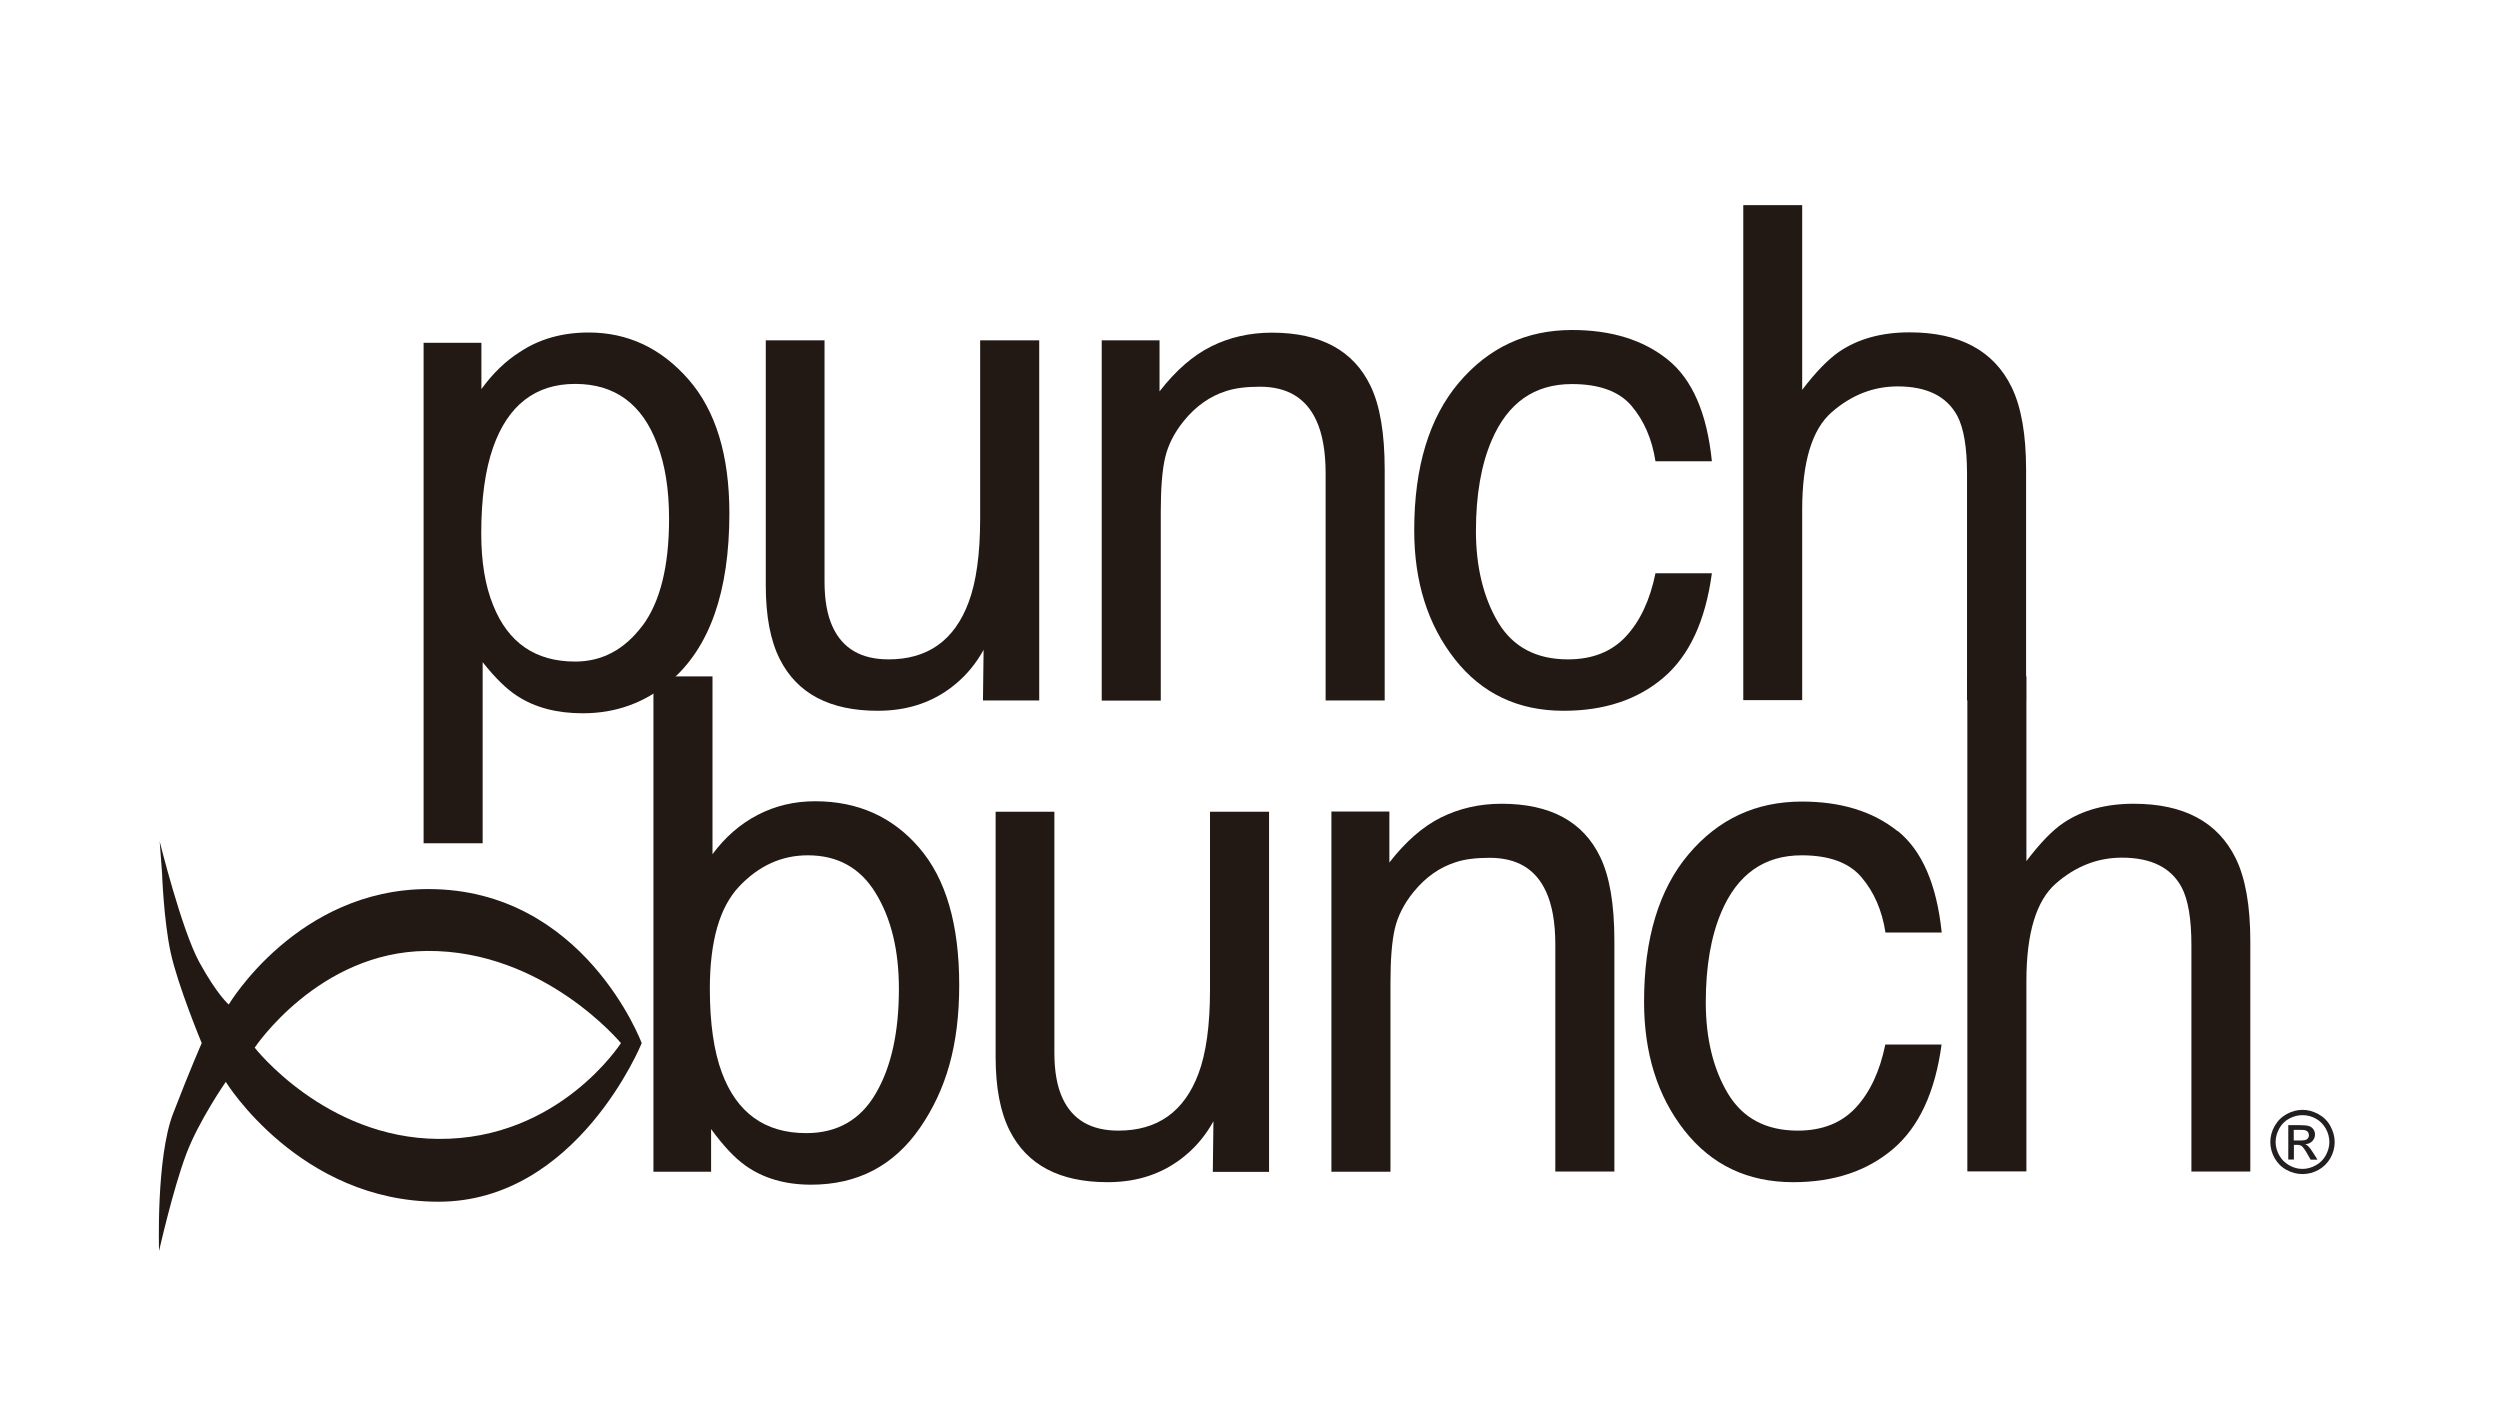
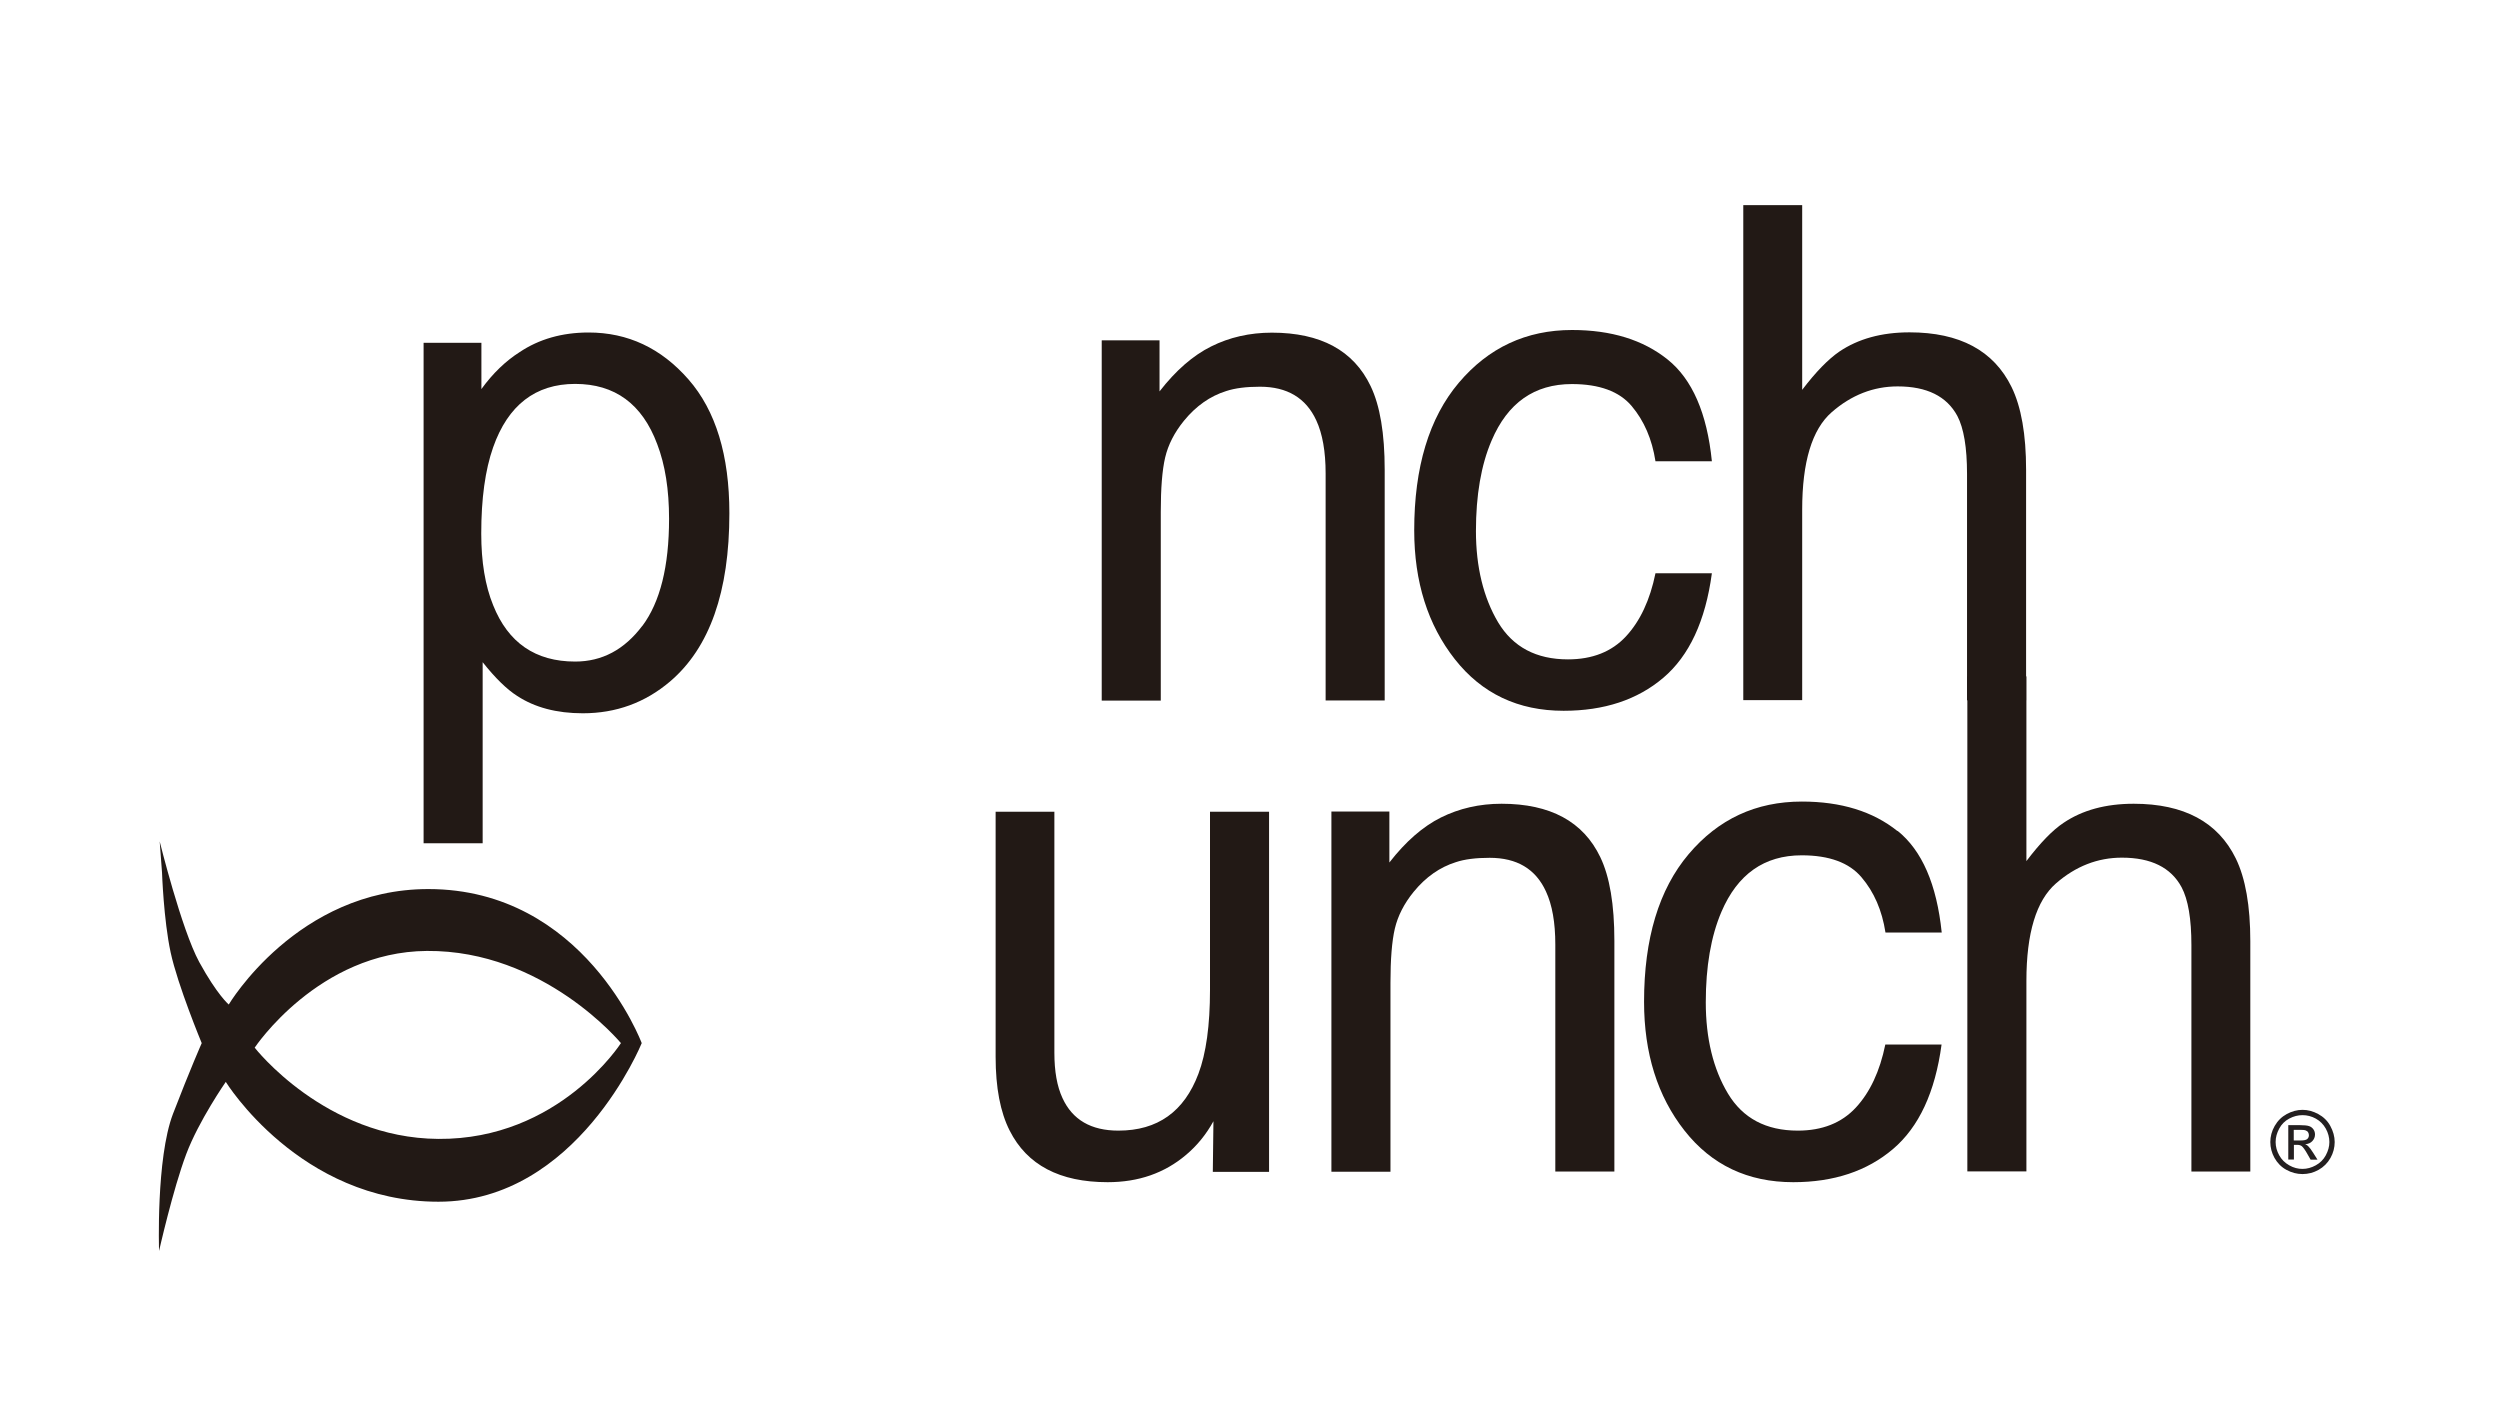
<svg xmlns="http://www.w3.org/2000/svg" id="Layer_1" version="1.1" viewBox="0 0 160 90">
  <defs>
    <style>
      .st0 {
        fill: #231f20;
      }

      .st1 {
        display: none;
      }

      .st2 {
        fill: #221915;
      }
    </style>
  </defs>
  <g>
    <path class="st2" d="M27.12,21.94h3.69v2.96c.74-1.02,1.56-1.8,2.44-2.36,1.25-.84,2.73-1.26,4.42-1.26,2.51,0,4.64,1,6.39,3,1.75,2,2.62,4.86,2.62,8.57,0,5.02-1.26,8.6-3.79,10.76-1.6,1.36-3.46,2.04-5.59,2.04-1.67,0-3.07-.37-4.2-1.11-.66-.42-1.4-1.14-2.21-2.16v11.59h-3.78V21.94ZM41.11,40.06c1.14-1.53,1.71-3.81,1.71-6.86,0-1.86-.25-3.45-.76-4.78-.96-2.57-2.71-3.85-5.25-3.85s-4.3,1.36-5.25,4.06c-.51,1.45-.76,3.29-.76,5.52,0,1.8.25,3.33.76,4.58.96,2.41,2.71,3.61,5.25,3.61,1.72,0,3.15-.76,4.3-2.29Z" />
-     <path class="st2" d="M52.77,21.78v15.43c0,1.19.17,2.16.52,2.91.64,1.39,1.83,2.08,3.58,2.08,2.5,0,4.21-1.21,5.12-3.65.49-1.3.74-3.09.74-5.36v-11.41h3.78v23.05h-3.6l.04-3.24c-.47.85-1.05,1.56-1.75,2.15-1.38,1.17-3.05,1.75-5.02,1.75-3.07,0-5.16-1.1-6.27-3.3-.6-1.18-.9-2.75-.9-4.72v-15.69h3.77Z" />
    <path class="st2" d="M70.52,21.78h3.69v3.27c1.04-1.34,2.14-2.3,3.31-2.88,1.16-.58,2.46-.88,3.88-.88,3.12,0,5.23,1.14,6.32,3.42.6,1.25.9,3.03.9,5.35v14.77h-3.78v-14.53c0-1.4-.2-2.54-.6-3.4-.66-1.43-1.86-2.15-3.6-2.15-.88,0-1.6.09-2.17.28-1.02.32-1.92.95-2.69,1.89-.62.76-1.02,1.55-1.21,2.36-.19.81-.28,1.97-.28,3.48v12.08h-3.78v-23.05Z" />
    <path class="st2" d="M106.73,23.01c1.57,1.26,2.52,3.43,2.83,6.51h-3.61c-.22-1.42-.73-2.59-1.52-3.53-.79-.94-2.07-1.41-3.83-1.41-2.4,0-4.11,1.2-5.14,3.62-.67,1.56-1,3.5-1,5.79s.48,4.26,1.42,5.84c.95,1.58,2.44,2.37,4.47,2.37,1.56,0,2.8-.49,3.71-1.47.91-.98,1.54-2.33,1.89-4.04h3.61c-.41,3.05-1.45,5.28-3.11,6.69-1.66,1.41-3.79,2.11-6.38,2.11-2.91,0-5.23-1.1-6.96-3.3-1.73-2.2-2.6-4.95-2.6-8.25,0-4.04.95-7.19,2.85-9.44,1.9-2.25,4.32-3.38,7.25-3.38,2.51,0,4.55.63,6.12,1.89Z" />
    <path class="st2" d="M111.57,13.13h3.77v11.82c.88-1.16,1.68-1.97,2.38-2.45,1.2-.81,2.69-1.23,4.49-1.23,3.21,0,5.39,1.17,6.53,3.5.62,1.27.93,3.04.93,5.3v14.75h-3.78v-14.49c0-1.69-.21-2.93-.62-3.71-.68-1.26-1.95-1.89-3.82-1.89-1.55,0-2.96.55-4.22,1.65-1.26,1.1-1.89,3.18-1.89,6.24v12.19h-3.77V13.13Z" />
-     <path class="st2" d="M41.83,43.29h3.77v11.38c.81-1.1,1.78-1.94,2.9-2.52,1.12-.58,2.34-.87,3.66-.87,2.74,0,4.96.99,6.67,2.98,1.71,1.98,2.56,4.91,2.56,8.78s-.84,6.71-2.51,9.14c-1.68,2.43-4,3.64-6.97,3.64-1.66,0-3.07-.41-4.21-1.23-.68-.48-1.41-1.26-2.19-2.33v2.73h-3.69v-31.69ZM56.05,69.98c.99-1.69,1.48-3.92,1.48-6.69,0-2.46-.49-4.5-1.48-6.12-.98-1.62-2.43-2.43-4.35-2.43-1.67,0-3.13.66-4.39,1.99-1.26,1.33-1.88,3.51-1.88,6.56,0,2.2.26,3.99.77,5.36.96,2.58,2.76,3.87,5.4,3.87,1.98,0,3.47-.85,4.45-2.54Z" />
    <path class="st2" d="M67.48,51.94v15.43c0,1.19.17,2.16.52,2.91.64,1.39,1.83,2.08,3.58,2.08,2.51,0,4.21-1.22,5.12-3.64.49-1.3.74-3.09.74-5.36v-11.41h3.78v23.05h-3.6l.04-3.24c-.47.85-1.05,1.56-1.75,2.15-1.38,1.17-3.05,1.75-5.02,1.75-3.07,0-5.16-1.1-6.27-3.3-.6-1.18-.9-2.75-.9-4.72v-15.69h3.77Z" />
    <path class="st2" d="M85.23,51.94h3.69v3.26c1.04-1.34,2.14-2.3,3.3-2.88,1.17-.58,2.46-.88,3.88-.88,3.12,0,5.23,1.14,6.32,3.42.6,1.25.9,3.03.9,5.35v14.77h-3.78v-14.53c0-1.41-.2-2.54-.6-3.4-.66-1.44-1.86-2.15-3.6-2.15-.88,0-1.61.09-2.17.28-1.02.32-1.92.95-2.69,1.89-.62.76-1.02,1.55-1.21,2.36-.19.81-.28,1.97-.28,3.48v12.08h-3.78v-23.05Z" />
    <path class="st2" d="M121.44,53.17c1.57,1.26,2.51,3.43,2.83,6.51h-3.6c-.22-1.42-.73-2.59-1.53-3.53-.79-.94-2.07-1.41-3.83-1.41-2.4,0-4.11,1.21-5.14,3.62-.67,1.57-1,3.5-1,5.79s.47,4.26,1.42,5.84c.95,1.58,2.44,2.37,4.47,2.37,1.56,0,2.8-.49,3.71-1.47.91-.98,1.54-2.33,1.89-4.04h3.6c-.41,3.05-1.45,5.28-3.11,6.69-1.66,1.41-3.79,2.12-6.38,2.12-2.91,0-5.23-1.1-6.96-3.3-1.73-2.2-2.59-4.95-2.59-8.25,0-4.04.95-7.19,2.85-9.44,1.9-2.25,4.31-3.37,7.25-3.37,2.51,0,4.55.63,6.12,1.89Z" />
    <path class="st2" d="M125.91,43.29h3.78v11.82c.88-1.16,1.67-1.98,2.38-2.45,1.2-.81,2.69-1.22,4.49-1.22,3.21,0,5.39,1.17,6.53,3.5.62,1.27.93,3.04.93,5.3v14.74h-3.77v-14.49c0-1.69-.21-2.92-.63-3.71-.68-1.26-1.95-1.89-3.82-1.89-1.55,0-2.96.55-4.22,1.65-1.26,1.1-1.89,3.18-1.89,6.24v12.19h-3.78v-31.69Z" />
    <path class="st2" d="M16.3,67.05s4.08-6.14,11.02-6.19c7.49-.06,12.42,5.9,12.42,5.9,0,0-3.96,6.19-11.69,6.13-7.25-.05-11.75-5.84-11.75-5.84ZM11.92,73.86c.8-2.13,2.53-4.62,2.53-4.62,0,0,4.72,7.67,13.61,7.67s13.01-10.15,13.01-10.15c0,0-3.68-9.86-13.66-9.86-8.39,0-12.77,7.39-12.77,7.39,0,0-.74-.62-1.89-2.72-1.14-2.1-2.53-7.72-2.53-7.72l.15,2s.1,3,.55,5.1c.45,2.1,1.99,5.81,1.99,5.81,0,0-.74,1.67-1.84,4.53-1.09,2.86-.89,8.77-.89,8.77,0,0,.89-3.95,1.74-6.2Z" />
    <g class="st1">
      <path d="M145.76,74.95v-2.41h-.9v-.32h2.17v.32h-.91v2.41h-.36Z" />
      <path d="M147.39,74.95v-2.74h.55l.65,1.94c.06.18.1.32.13.41.03-.1.08-.25.15-.44l.66-1.9h.49v2.74h-.35v-2.29l-.8,2.29h-.33l-.79-2.33v2.33h-.35Z" />
    </g>
  </g>
  <path class="st0" d="M147.36,71.03c.35,0,.68.09,1.01.27s.59.43.77.76.28.68.28,1.03-.09.7-.27,1.02-.44.58-.76.76-.67.27-1.03.27-.7-.09-1.03-.27-.58-.44-.76-.76-.27-.67-.27-1.02.09-.7.28-1.03.44-.58.77-.76.67-.27,1.01-.27ZM147.36,71.37c-.29,0-.57.07-.85.22s-.49.36-.64.64-.23.56-.23.86.08.58.23.85.36.48.64.64.56.23.85.23.58-.08.85-.23.49-.36.64-.64.23-.56.23-.85-.08-.59-.23-.86-.37-.49-.64-.64-.56-.22-.84-.22ZM146.45,74.23v-2.22h.76c.26,0,.45.02.57.06s.21.11.28.21.1.21.1.33c0,.16-.06.3-.17.42s-.27.19-.46.2c.08.03.14.07.19.12.09.09.2.23.33.44l.27.43h-.44l-.2-.35c-.15-.27-.28-.45-.37-.52-.07-.05-.16-.08-.29-.08h-.21v.94h-.36ZM146.81,72.99h.43c.21,0,.35-.03.42-.09s.11-.14.11-.25c0-.07-.02-.12-.05-.18s-.09-.09-.15-.12-.18-.04-.36-.04h-.41v.67Z" />
</svg>